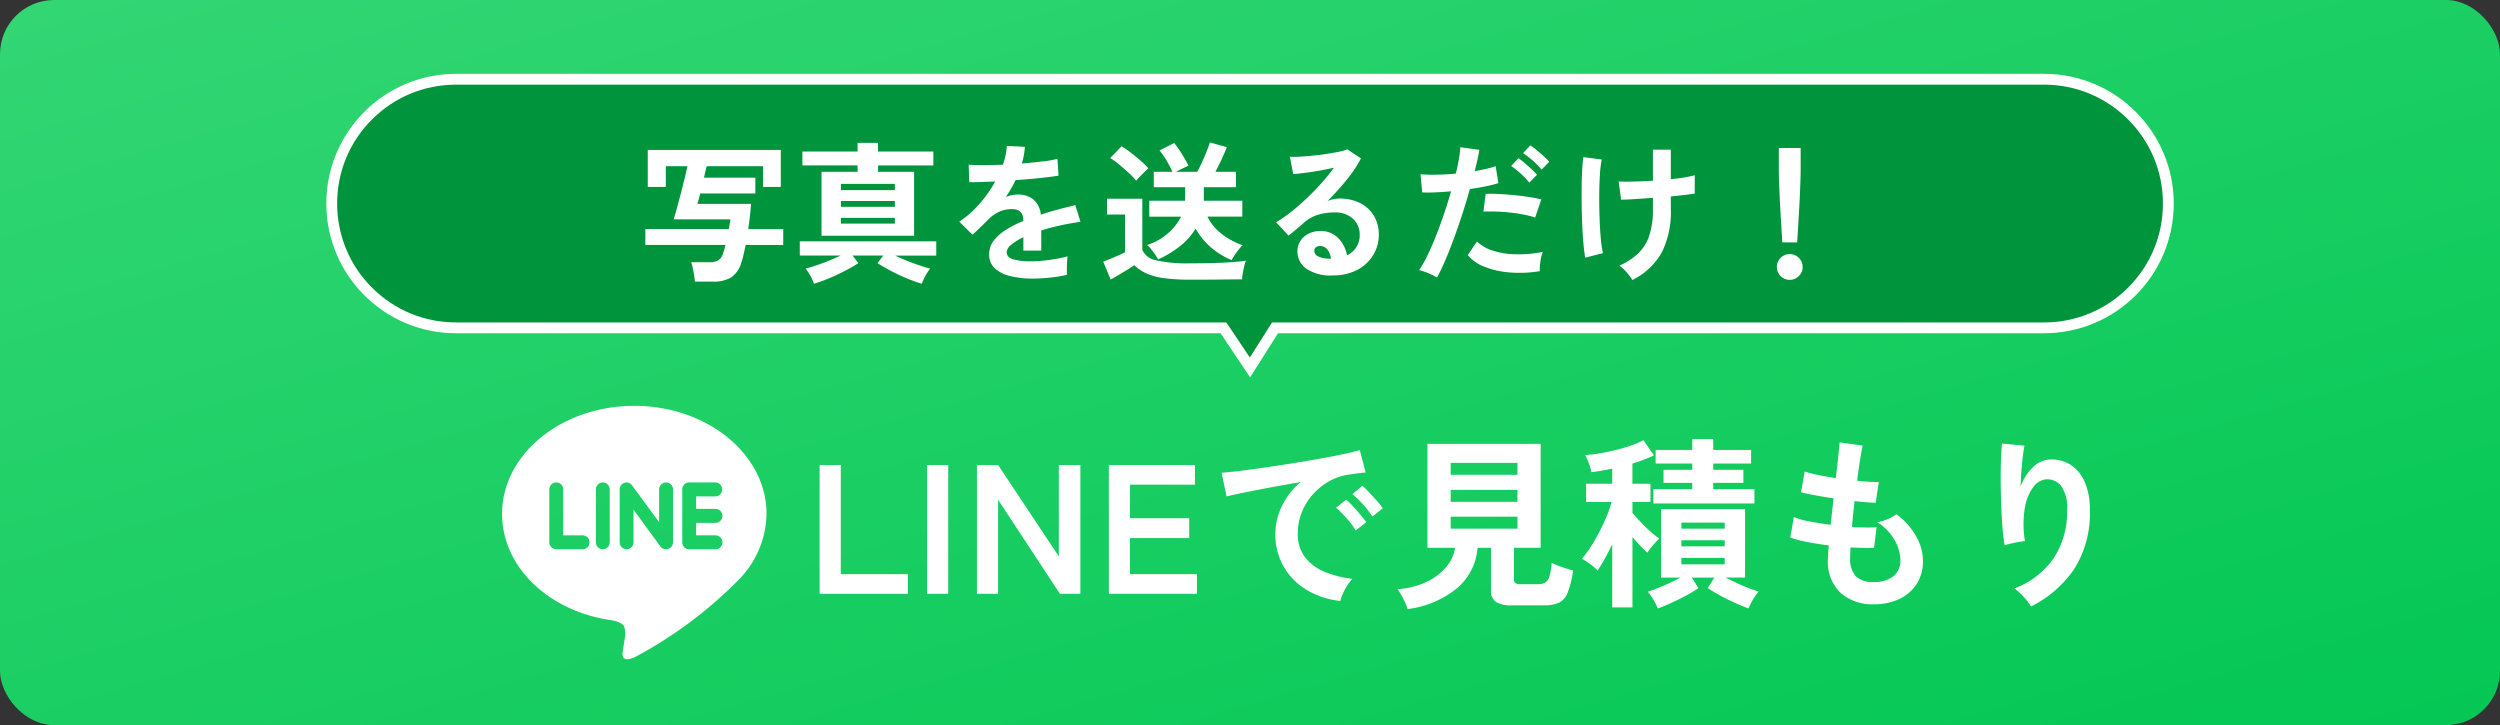
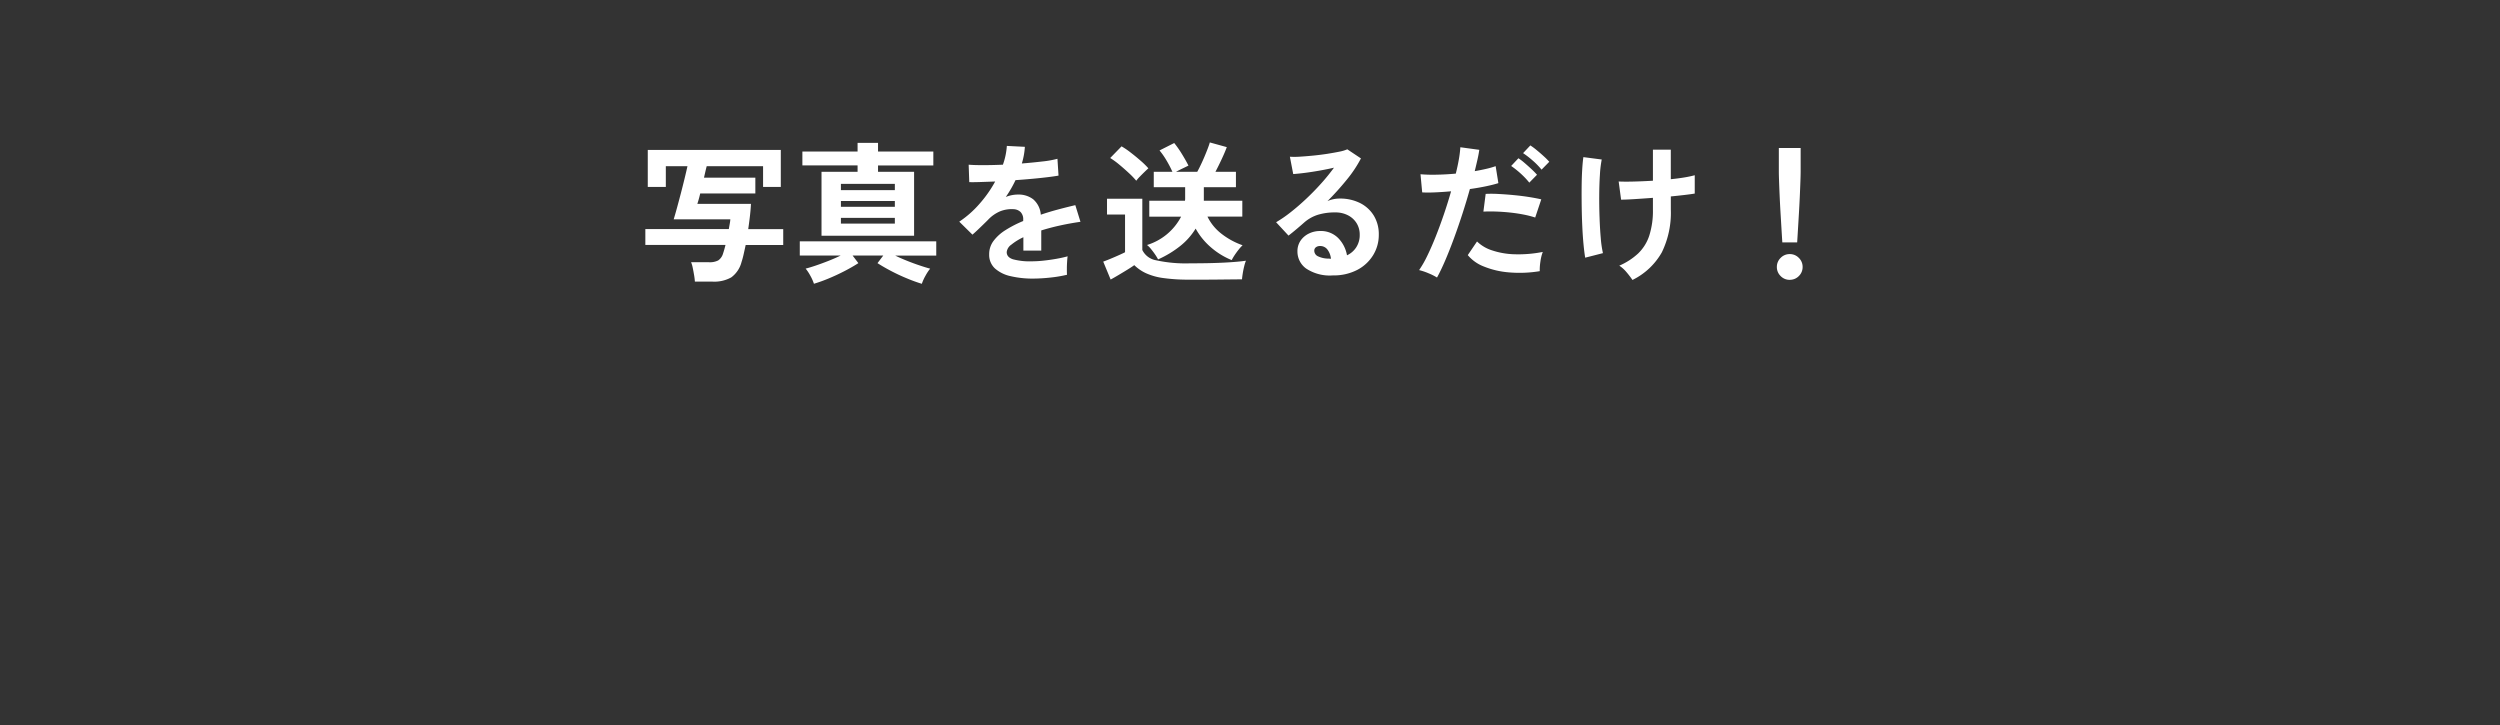
<svg xmlns="http://www.w3.org/2000/svg" width="231" height="67" viewBox="0 0 231 67">
  <rect x="0" y="0" width="231" height="67" fill="#333333" stroke="none" />
  <defs>
    <linearGradient id="linear-gradient" x1="1" y1="1" x2="0" gradientUnits="objectBoundingBox">
      <stop offset="0" stop-color="#03c754" />
      <stop offset="1" stop-color="#33d674" />
    </linearGradient>
  </defs>
  <g id="グループ_79460" data-name="グループ 79460" transform="translate(7549 -6774)">
    <g id="グループ_79447" data-name="グループ 79447" transform="translate(-8426 3404)">
-       <rect id="長方形_3181" data-name="長方形 3181" width="231" height="67" rx="5" transform="translate(877 3370)" fill="url(#linear-gradient)" />
-       <path id="パス_39951" data-name="パス 39951" d="M1.207,0V-11.9H3.162V-1.819h6.2V0Zm9.928,0V-11.9H13.09V0Zm4.607,0V-11.9H17.7l5.61,8.449V-11.9H25.3V0H23.409L17.7-8.687V0ZM27.931,0V-11.9h7.956v1.819h-6v3.094H35.36v1.836H29.886v3.332h6.188V0ZM49.317.663A7.57,7.57,0,0,1,46.189-.374a5.985,5.985,0,0,1-2.117-2.159,6,6,0,0,1-.757-3.026,5.953,5.953,0,0,1,.587-2.5,6.486,6.486,0,0,1,1.759-2.261q-1.36.221-2.711.476T40.5-9.367q-1.1.221-1.691.374l-.459-2.193q.561-.034,1.556-.153t2.244-.3q1.25-.179,2.584-.391t2.584-.433q1.25-.221,2.244-.434t1.556-.383l.544,2.074q-.272.017-.654.068t-.858.119a5.078,5.078,0,0,0-1.785.578,5.794,5.794,0,0,0-1.521,1.19,5.682,5.682,0,0,0-1.062,1.666,5.191,5.191,0,0,0-.391,2.023,3.478,3.478,0,0,0,.663,2.176,4.349,4.349,0,0,0,1.81,1.352,9.477,9.477,0,0,0,2.576.654,3.551,3.551,0,0,0-.493.637,6.27,6.27,0,0,0-.408.765A3.185,3.185,0,0,0,49.317.663Zm2.958-7.8a7.814,7.814,0,0,0-.859-1.122,8.792,8.792,0,0,0-.978-.952l.918-.765a6.231,6.231,0,0,1,.621.6q.365.391.722.79a5.871,5.871,0,0,1,.544.688Zm-1.53,1.292a7.586,7.586,0,0,0-.85-1.139,9.715,9.715,0,0,0-.969-.969l.935-.748a5.71,5.71,0,0,1,.612.6q.357.391.706.8a8.645,8.645,0,0,1,.535.68Zm4.794,7.259a5.74,5.74,0,0,0-.4-.96A5.331,5.331,0,0,0,54.6-.425a7.338,7.338,0,0,0,2.584-.629,5.5,5.5,0,0,0,1.861-1.351,3.558,3.558,0,0,0,.875-1.845h-2.55v-9.6H67.83v9.6H65.365v2.89a.457.457,0,0,0,.128.374.858.858,0,0,0,.5.1h1.581a1.236,1.236,0,0,0,.706-.17,1.062,1.062,0,0,0,.374-.6,6.343,6.343,0,0,0,.2-1.207,6.043,6.043,0,0,0,.944.391q.6.2,1.028.323a8.851,8.851,0,0,1-.5,2.04,1.7,1.7,0,0,1-.807.935,3.3,3.3,0,0,1-1.377.238H65.178a2.607,2.607,0,0,1-1.5-.323A1.249,1.249,0,0,1,63.24-.323V-4.25H62A5.448,5.448,0,0,1,60.248-.638,8.9,8.9,0,0,1,55.539,1.411Zm3.978-7.429h6.171V-7.123H59.517Zm0-2.482h6.171V-9.6H59.517Zm0-2.5h6.171v-1.1H59.517ZM78.659,1.36a6.362,6.362,0,0,0-.408-.808A5.51,5.51,0,0,0,77.724-.2q.357-.1.876-.306t1.088-.468q.57-.263,1.063-.519h-1.8V-7.82h7.769V-1.5h-1.8q.493.255,1.063.519t1.1.468q.527.2.884.306a5.512,5.512,0,0,0-.527.757,6.363,6.363,0,0,0-.408.808q-.578-.221-1.275-.535T84.4.153q-.654-.357-1.131-.68l.612-.969H81.8l.612.969a11.177,11.177,0,0,1-1.122.68q-.663.357-1.351.672T78.659,1.36Zm-4.216-.1V-4.573q-.357.731-.714,1.377a11.41,11.41,0,0,1-.646,1.054,2.98,2.98,0,0,0-.425-.408q-.272-.221-.553-.408a3.507,3.507,0,0,0-.467-.272,9.854,9.854,0,0,0,.773-1.037,14.758,14.758,0,0,0,.8-1.369q.382-.74.7-1.479a8.918,8.918,0,0,0,.467-1.368H72.029v-1.683h2.414V-11.56q-.51.1-.994.187t-.926.136a5.024,5.024,0,0,0-.229-.782,5.625,5.625,0,0,0-.349-.8,12.185,12.185,0,0,0,1.36-.161q.748-.128,1.5-.314t1.411-.417a7.25,7.25,0,0,0,1.114-.484l.969,1.411a14.7,14.7,0,0,1-1.989.748v1.87h1.666v1.683H76.313v1q.289.357.74.833t.926.9a7.09,7.09,0,0,0,.816.646,4.932,4.932,0,0,0-.374.383q-.221.247-.425.5a4.083,4.083,0,0,0-.306.425q-.272-.255-.646-.638t-.731-.807V1.258Zm3.808-9.605V-9.673h3.587v-.578H79.186v-1.207h2.652v-.578H78.455v-1.258h3.383v-1h1.938v1h3.5v1.258h-3.5v.578h2.788v1.207H83.776v.578h3.808v1.326ZM80.835-2.72h4v-.595h-4Zm0-1.666h4v-.561h-4Zm0-1.632h4v-.561h-4ZM98.617.969A4.4,4.4,0,0,1,95.549-.085a3.943,3.943,0,0,1-1.181-3.043q0-.238.025-.578t.06-.765q-1.088-.136-2.032-.323A9.631,9.631,0,0,1,90.9-5.2l.323-1.887a7.182,7.182,0,0,0,1.437.4q.927.178,1.964.314.068-.595.136-1.207t.136-1.241q-.935-.136-1.751-.289t-1.258-.272l.34-1.921a8.495,8.495,0,0,0,1.19.315q.782.161,1.683.3.136-1.105.229-1.989t.128-1.309l2.125.289q-.1.459-.238,1.317t-.272,1.93q.612.068,1.139.1a7.858,7.858,0,0,0,.867.017l-.289,1.921q-.323,0-.833-.043t-1.122-.11q-.068.612-.128,1.207t-.11,1.19q.68.034,1.267.043t1.011-.025l-.238,1.9q-.459.017-1.012.009t-1.164-.043q-.017.289-.025.552t-.008.5a2.3,2.3,0,0,0,.527,1.615,2.242,2.242,0,0,0,1.666.527,2.814,2.814,0,0,0,1.793-.518,1.825,1.825,0,0,0,.655-1.522,3.832,3.832,0,0,0-.527-1.819,4.612,4.612,0,0,0-1.615-1.666,3.909,3.909,0,0,0,1-.3,3.591,3.591,0,0,0,.782-.434,6.536,6.536,0,0,1,1.819,2.04,4.647,4.647,0,0,1,.629,2.261A3.839,3.839,0,0,1,102.57-.9,3.834,3.834,0,0,1,100.963.484,5.407,5.407,0,0,1,98.617.969Zm14.518.2a5.409,5.409,0,0,0-.68-.892,5.416,5.416,0,0,0-.85-.773,7.625,7.625,0,0,0,3.6-2.754,7.712,7.712,0,0,0,1.267-4.488,3.411,3.411,0,0,0-.57-2.252,1.622,1.622,0,0,0-1.368-.587,1.649,1.649,0,0,0-1.173.705,4.385,4.385,0,0,0-.791,1.929,9.454,9.454,0,0,0,.008,3.077,6.256,6.256,0,0,0-.62.085q-.382.068-.731.153a4.162,4.162,0,0,0-.518.153,15.367,15.367,0,0,1-.2-1.581q-.077-.952-.119-2.057t-.051-2.21q-.009-1.105.025-2.04t.1-1.513l2.074.187q-.085.408-.161,1.046t-.128,1.352q-.051.714-.068,1.377a4.58,4.58,0,0,1,1.131-1.776,2.4,2.4,0,0,1,1.641-.722,3.277,3.277,0,0,1,1.853.5,3.51,3.51,0,0,1,1.292,1.564,6.3,6.3,0,0,1,.476,2.609A9.579,9.579,0,0,1,117.139-2.3,10.469,10.469,0,0,1,113.135,1.173Z" transform="translate(951.526 3424.866)" fill="#fff" />
      <g id="パス_39886" data-name="パス 39886" transform="translate(907.152 3376.822)" fill="#00953d">
-         <path d="M 85.347 27.129 L 83.043 23.693 L 82.895 23.471 L 82.628 23.471 L 81.749 23.471 L 11.986 23.471 C 8.918 23.471 6.033 22.276 3.864 20.107 C 1.695 17.938 0.5 15.053 0.5 11.986 C 0.5 8.918 1.695 6.033 3.864 3.864 C 6.033 1.695 8.918 0.5 11.986 0.5 L 158.717 0.5 C 161.785 0.5 164.669 1.695 166.839 3.864 C 169.008 6.033 170.203 8.918 170.203 11.986 C 170.203 15.053 169.008 17.938 166.839 20.107 C 164.669 22.276 161.785 23.471 158.717 23.471 L 87.935 23.471 L 87.66 23.471 L 87.513 23.704 L 85.347 27.129 Z" stroke="none" />
-         <path d="M 11.986 1 C 9.051 1 6.292 2.143 4.218 4.218 C 2.143 6.292 1 9.051 1 11.986 C 1 14.92 2.143 17.679 4.218 19.753 C 6.292 21.828 9.051 22.971 11.986 22.971 L 83.162 22.971 L 85.335 26.213 L 87.384 22.971 L 158.717 22.971 C 161.652 22.971 164.41 21.828 166.485 19.753 C 168.56 17.679 169.703 14.92 169.703 11.986 C 169.703 9.051 168.56 6.292 166.485 4.218 C 164.41 2.143 161.652 1 158.717 1 L 11.986 1 M 11.986 1.9073486328125e-06 L 158.717 1.9073486328125e-06 C 165.337 1.9073486328125e-06 170.703 5.366 170.703 11.986 C 170.703 18.605 165.337 23.971 158.717 23.971 L 87.935 23.971 L 85.359 28.045 L 82.628 23.971 L 11.986 23.971 C 5.366 23.971 0 18.605 0 11.986 C 0 5.366 5.366 1.9073486328125e-06 11.986 1.9073486328125e-06 Z" stroke="none" fill="#fff" />
-       </g>
+         </g>
      <path id="パス_39952" data-name="パス 39952" d="M5.208,1.022a5.829,5.829,0,0,0-.07-.581Q5.082.1,5.012-.238A2.894,2.894,0,0,0,4.858-.77H6.51a1.7,1.7,0,0,0,.854-.168,1.167,1.167,0,0,0,.448-.644q.056-.168.112-.364t.112-.42H.63v-1.47H8.344q.042-.252.084-.483a4.09,4.09,0,0,0,.056-.413H3.248q.126-.406.3-1.043T3.913-7.14q.189-.728.35-1.393t.259-1.113h-2v1.918H.854v-3.416H13.146v3.416H11.508V-9.646H6.3q-.056.21-.119.483t-.133.581h4.746v1.456H5.7q-.07.308-.14.553t-.126.413h4.956Q10.36-5.6,10.29-5t-.154,1.169H13.37v1.47H9.9q-.1.462-.189.861T9.52-.8A2.54,2.54,0,0,1,8.568.63a3.2,3.2,0,0,1-1.722.392Zm11.7-4.242V-9.128h3.332v-.588h-5.1V-11h5.1v-.8h1.89v.8h5.11v1.288h-5.11v.588h3.332V-3.22Zm-.7,4.438A4.219,4.219,0,0,0,15.883.49a4.3,4.3,0,0,0-.441-.672q.35-.084.91-.273t1.183-.434q.623-.245,1.141-.5H14.9V-2.7H27.51v1.316H23.716q.518.252,1.141.5t1.19.434q.567.189.9.273a4.3,4.3,0,0,0-.441.672,4.219,4.219,0,0,0-.329.728A14.265,14.265,0,0,1,24.829.735q-.735-.3-1.449-.672t-1.3-.749l.532-.7H19.782l.532.7q-.588.378-1.309.749T17.556.735A13.735,13.735,0,0,1,16.212,1.218ZM18.7-7.434h4.984v-.574H18.7Zm0,3.094h4.984v-.532H18.7Zm0-1.554h4.984v-.532H18.7ZM36.456.742A8.811,8.811,0,0,1,34.384.518,3.19,3.19,0,0,1,32.928-.2,1.707,1.707,0,0,1,32.4-1.512,2.022,2.022,0,0,1,32.8-2.737a4.094,4.094,0,0,1,1.12-1.008,10.549,10.549,0,0,1,1.624-.833V-4.69a.949.949,0,0,0-.245-.721.983.983,0,0,0-.623-.259,2.892,2.892,0,0,0-1.232.182,3.3,3.3,0,0,0-1.162.812q-.168.168-.434.427t-.532.511q-.266.252-.462.42l-1.218-1.2a9.307,9.307,0,0,0,1.848-1.624,11.263,11.263,0,0,0,1.47-2.086l-1.428.049q-.644.021-.966.007l-.056-1.61q.476.042,1.323.042t1.841-.042a6.283,6.283,0,0,0,.364-1.736l1.666.084a6.718,6.718,0,0,1-.28,1.54q1.036-.084,1.925-.189a8.78,8.78,0,0,0,1.365-.245l.1,1.554q-.392.07-1.022.147t-1.393.147q-.763.07-1.561.126-.182.392-.413.791t-.483.763a3.03,3.03,0,0,1,1.134-.224,2.224,2.224,0,0,1,1.393.434,2.073,2.073,0,0,1,.707,1.428q.784-.266,1.6-.483t1.589-.4l.476,1.54q-.98.14-1.9.343t-1.722.455v1.862H35.56V-3.08a5.232,5.232,0,0,0-1.12.693.962.962,0,0,0-.42.679q0,.476.574.665a6,6,0,0,0,1.75.189,10.268,10.268,0,0,0,1.071-.063q.6-.063,1.19-.168t1.043-.231q-.028.182-.049.525t-.021.679q0,.336.014.5a11.732,11.732,0,0,1-1.54.259A15.116,15.116,0,0,1,36.456.742ZM54.81-.966a6.876,6.876,0,0,1-1.932-1.19,6.312,6.312,0,0,1-1.4-1.722,6.131,6.131,0,0,1-1.414,1.6,9.426,9.426,0,0,1-2.058,1.246,4.071,4.071,0,0,0-.28-.462q-.182-.266-.385-.511a2.119,2.119,0,0,0-.357-.357,5.308,5.308,0,0,0,3.15-2.618h-2.94v-1.47h3.3a.51.51,0,0,1,.007-.084.51.51,0,0,0,.007-.084V-7.7h-2.9V-9.128h1.722a10.264,10.264,0,0,0-.56-1.071,6.816,6.816,0,0,0-.63-.9l1.358-.686a9.6,9.6,0,0,1,.728,1.043q.364.595.588,1.043-.252.126-.56.273t-.588.3h1.96q.21-.378.448-.9t.434-1.022q.2-.5.28-.791l1.568.434q-.168.462-.469,1.106t-.581,1.176H55.2V-7.7H52.234v1.246H55.79v1.47H52.57A4.476,4.476,0,0,0,53.8-3.451a6.828,6.828,0,0,0,2.016,1.113,3.549,3.549,0,0,0-.357.392q-.2.252-.378.518A4.657,4.657,0,0,0,54.81-.966ZM50.96.84A17.085,17.085,0,0,1,48.5.693a5.751,5.751,0,0,1-1.61-.448A3.862,3.862,0,0,1,45.808-.5q-.252.182-.651.427t-.812.49q-.413.245-.721.413L42.938-.826q.28-.1.679-.266t.777-.336q.378-.168.56-.266V-5.18H43.288V-6.636H46.55V-1.9a1.748,1.748,0,0,0,1.281.952,12.765,12.765,0,0,0,3.129.28q1.792,0,3.08-.063T56.126-.91a3.141,3.141,0,0,0-.154.483q-.084.329-.14.679t-.07.56q-.392,0-1.022.007L53.4.833Q52.7.84,52.052.84ZM45.99-8.3a7.416,7.416,0,0,0-.672-.7q-.42-.392-.882-.777a7.185,7.185,0,0,0-.854-.623l1.05-1.078a7.2,7.2,0,0,1,.833.567q.483.371.938.77a7.221,7.221,0,0,1,.707.693q-.126.112-.35.329t-.441.441A3.726,3.726,0,0,0,45.99-8.3ZM64.162.448a3.949,3.949,0,0,1-2.478-.637,1.931,1.931,0,0,1-.8-1.561,1.737,1.737,0,0,1,.294-1.022,1.974,1.974,0,0,1,.77-.651,2.31,2.31,0,0,1,1.022-.231,2.249,2.249,0,0,1,1.673.644,3.017,3.017,0,0,1,.819,1.6,2.023,2.023,0,0,0,.847-.728,2.06,2.06,0,0,0,.329-1.176,1.985,1.985,0,0,0-.28-1.05,2.008,2.008,0,0,0-.791-.735,2.473,2.473,0,0,0-1.183-.273,5.319,5.319,0,0,0-1.631.224,3.539,3.539,0,0,0-1.253.714q-.252.224-.665.574t-.777.63L58.912-4.466a11.654,11.654,0,0,0,1.344-.924q.714-.56,1.442-1.246t1.386-1.421A18.236,18.236,0,0,0,64.26-9.506q-.6.14-1.309.266t-1.358.21q-.651.084-1.1.112l-.308-1.6a7.184,7.184,0,0,0,.945-.007q.567-.035,1.225-.1t1.281-.161q.623-.1,1.12-.2a3.584,3.584,0,0,0,.735-.217l1.26.84a11.3,11.3,0,0,1-1.309,1.967,25.423,25.423,0,0,1-1.785,1.981,2.454,2.454,0,0,1,.532-.175,2.736,2.736,0,0,1,.574-.063,4.123,4.123,0,0,1,1.918.42,3.131,3.131,0,0,1,1.267,1.169A3.29,3.29,0,0,1,68.4-3.318a3.563,3.563,0,0,1-.525,1.9A3.749,3.749,0,0,1,66.4-.056,4.722,4.722,0,0,1,64.162.448Zm-.182-1.54a1.686,1.686,0,0,0-.329-.854.829.829,0,0,0-.679-.322.625.625,0,0,0-.378.112.388.388,0,0,0-.154.336.571.571,0,0,0,.315.49,2.269,2.269,0,0,0,1.057.224.264.264,0,0,0,.084.014ZM73.78.644a5.261,5.261,0,0,0-.8-.4,5.552,5.552,0,0,0-.854-.287,9.773,9.773,0,0,0,.756-1.323q.392-.805.784-1.792t.756-2.058q.364-1.071.658-2.107-.8.07-1.5.1t-1.169,0L72.254-8.9a13.22,13.22,0,0,0,1.449.042q.875-.014,1.813-.1.182-.728.287-1.344a10.13,10.13,0,0,0,.133-1.092l1.75.238q-.056.406-.168.9t-.252,1.071q.574-.1,1.078-.217a7.975,7.975,0,0,0,.854-.245l.252,1.568q-.434.14-1.127.287t-1.505.259q-.308,1.106-.686,2.275t-.784,2.275q-.406,1.106-.805,2.037T73.78.644ZM83.272.056a11.423,11.423,0,0,1-2.849.112A7.8,7.8,0,0,1,78.1-.378a3.613,3.613,0,0,1-1.477-1.05l.854-1.26a3.537,3.537,0,0,0,1.379.819,7.131,7.131,0,0,0,2.086.364,11.61,11.61,0,0,0,2.611-.217,3.924,3.924,0,0,0-.217.882A5.069,5.069,0,0,0,83.272.056ZM82.852-4.9a8.762,8.762,0,0,0-1.064-.273q-.6-.119-1.267-.189t-1.3-.091q-.637-.021-1.155.007l.21-1.638a11.239,11.239,0,0,1,1.183.007q.679.035,1.414.105t1.4.175q.665.105,1.141.217Zm.588-4.424a6.5,6.5,0,0,0-.819-.84,7.838,7.838,0,0,0-.889-.686l.672-.714a5.884,5.884,0,0,1,.567.42q.343.28.672.581a6.511,6.511,0,0,1,.511.511Zm-1.134,1.2a6.482,6.482,0,0,0-.5-.56q-.294-.294-.609-.553t-.567-.427l.672-.714a4.988,4.988,0,0,1,.56.427q.336.287.658.588a7.11,7.11,0,0,1,.5.511ZM91.84.868Q91.588.5,91.287.147a3.062,3.062,0,0,0-.665-.6,6.1,6.1,0,0,0,1.75-1.134,4.039,4.039,0,0,0,1.022-1.645,7.554,7.554,0,0,0,.336-2.415V-6.72Q92.806-6.65,92-6.6t-1.211.049l-.224-1.68q.5.028,1.365.007t1.8-.077v-2.87h1.652v2.73q.7-.07,1.281-.168a9.382,9.382,0,0,0,.931-.2v1.694q-.322.056-.91.126t-1.3.14v1.2a8.332,8.332,0,0,1-.833,3.969A6.3,6.3,0,0,1,91.84.868ZM87.472-1.19q-.084-.49-.154-1.225t-.112-1.617q-.042-.882-.056-1.82t-.007-1.82q.007-.882.049-1.61t.112-1.2L89-10.262a10.3,10.3,0,0,0-.168,1.407q-.056.875-.063,1.911T88.8-4.879q.035,1.029.112,1.89a9.741,9.741,0,0,0,.2,1.379ZM105.686-2.6q-.028-.434-.07-1.141t-.091-1.526q-.049-.819-.084-1.61t-.056-1.4q-.021-.609-.021-.875v-2.17h2.016v2.17q0,.266-.021.875t-.056,1.4q-.035.791-.084,1.61t-.091,1.526q-.042.707-.07,1.141Zm.686,3.458a1.146,1.146,0,0,1-.84-.35,1.146,1.146,0,0,1-.35-.84,1.146,1.146,0,0,1,.35-.84,1.146,1.146,0,0,1,.84-.35,1.146,1.146,0,0,1,.84.35,1.146,1.146,0,0,1,.35.84,1.146,1.146,0,0,1-.35.84A1.146,1.146,0,0,1,106.372.854Z" transform="translate(936 3395)" fill="#fff" />
    </g>
-     <path id="パス_39943" data-name="パス 39943" d="M12.218.5C5.483.5,0,4.978,0,10.481c0,4.929,4.347,9.058,10.217,9.843.4.085.94.265,1.077.6a2.519,2.519,0,0,1,.039,1.107l-.167,1.045c-.046.308-.244,1.215,1.068.661a39.393,39.393,0,0,0,9.607-7.146,8.858,8.858,0,0,0,2.594-6.114C24.435,4.978,18.952.5,12.218.5ZM7.435,13.753H5.006a.647.647,0,0,1-.641-.644V8.22a.641.641,0,1,1,1.283,0v4.243H7.435a.645.645,0,0,1,0,1.29Zm2.511-.644a.64.64,0,1,1-1.281,0V8.22a.64.64,0,1,1,1.281,0Zm5.845,0a.645.645,0,0,1-.44.611.658.658,0,0,1-.2.032.629.629,0,0,1-.519-.257l-2.487-3.4v3.012a.64.64,0,1,1-1.28,0V8.22a.642.642,0,0,1,.438-.61.592.592,0,0,1,.2-.034.657.657,0,0,1,.5.261l2.507,3.412V8.22a.641.641,0,1,1,1.283,0Zm3.925-3.09a.646.646,0,0,1,0,1.292H17.929v1.153h1.787a.645.645,0,0,1,0,1.29H17.287a.645.645,0,0,1-.638-.644V8.22a.645.645,0,0,1,.641-.645h2.429a.646.646,0,0,1,0,1.291H17.929v1.153Z" transform="translate(-7502.608 6811)" fill="#fff" />
  </g>
</svg>